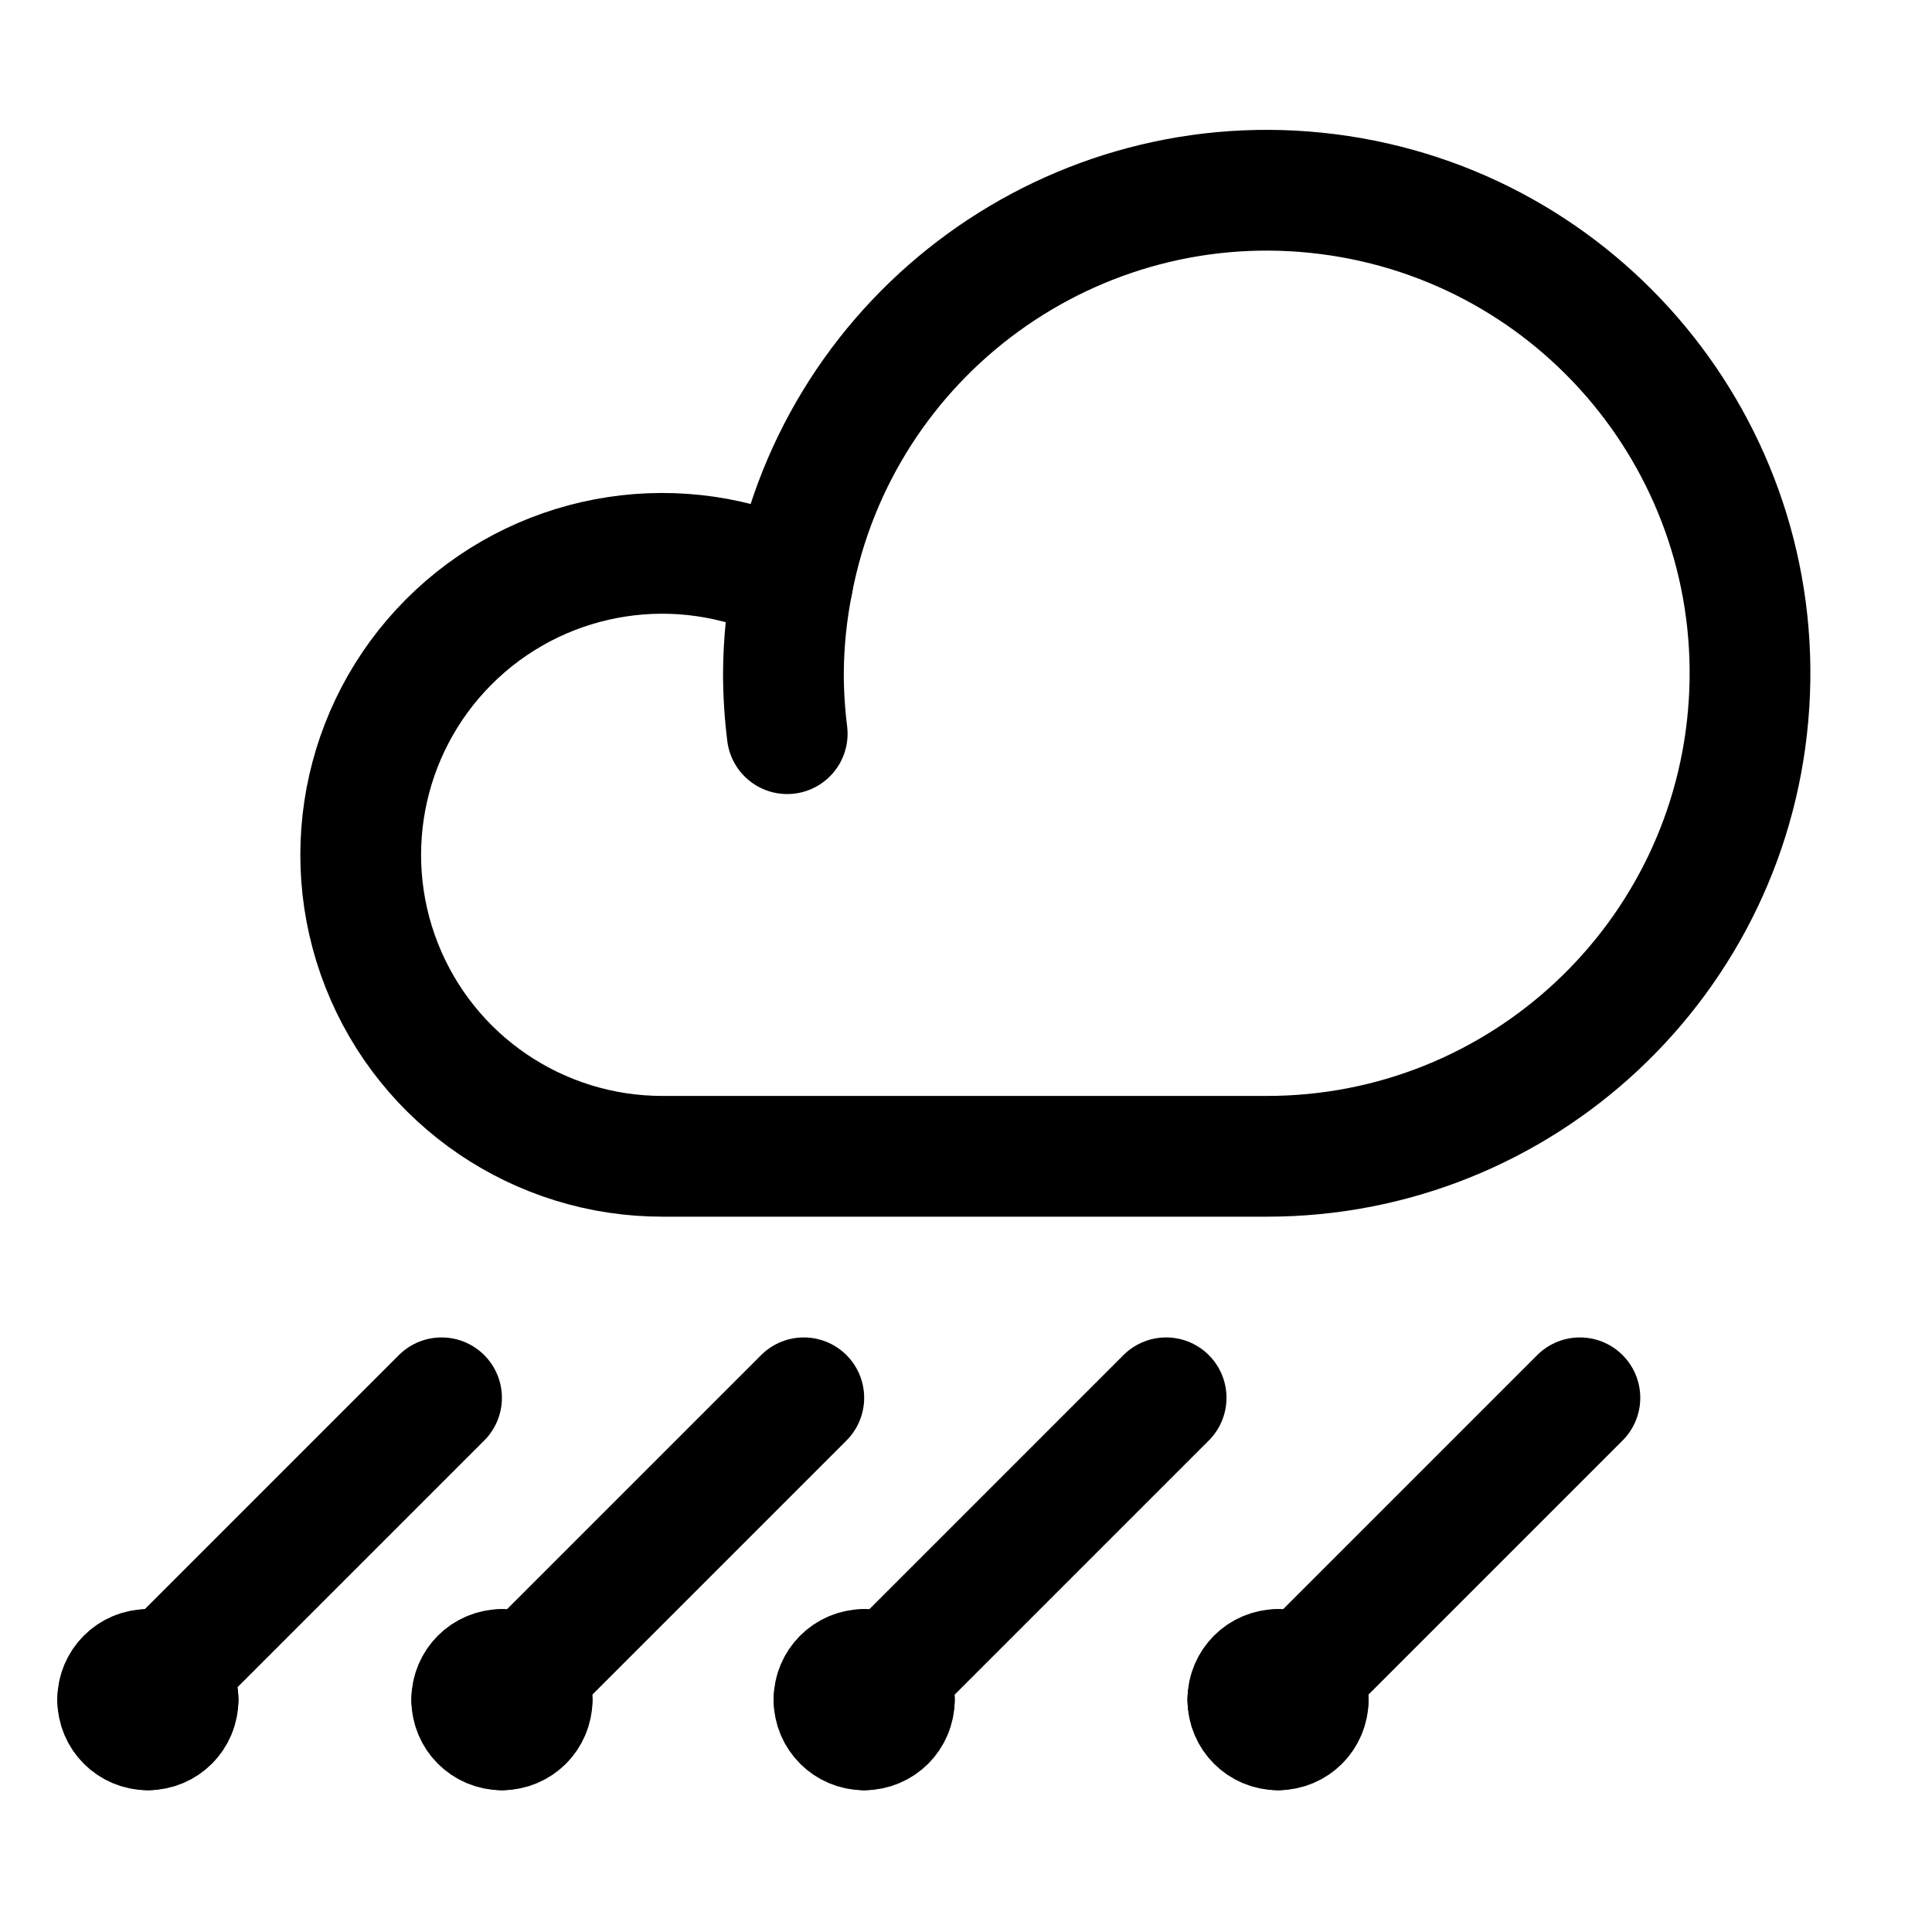
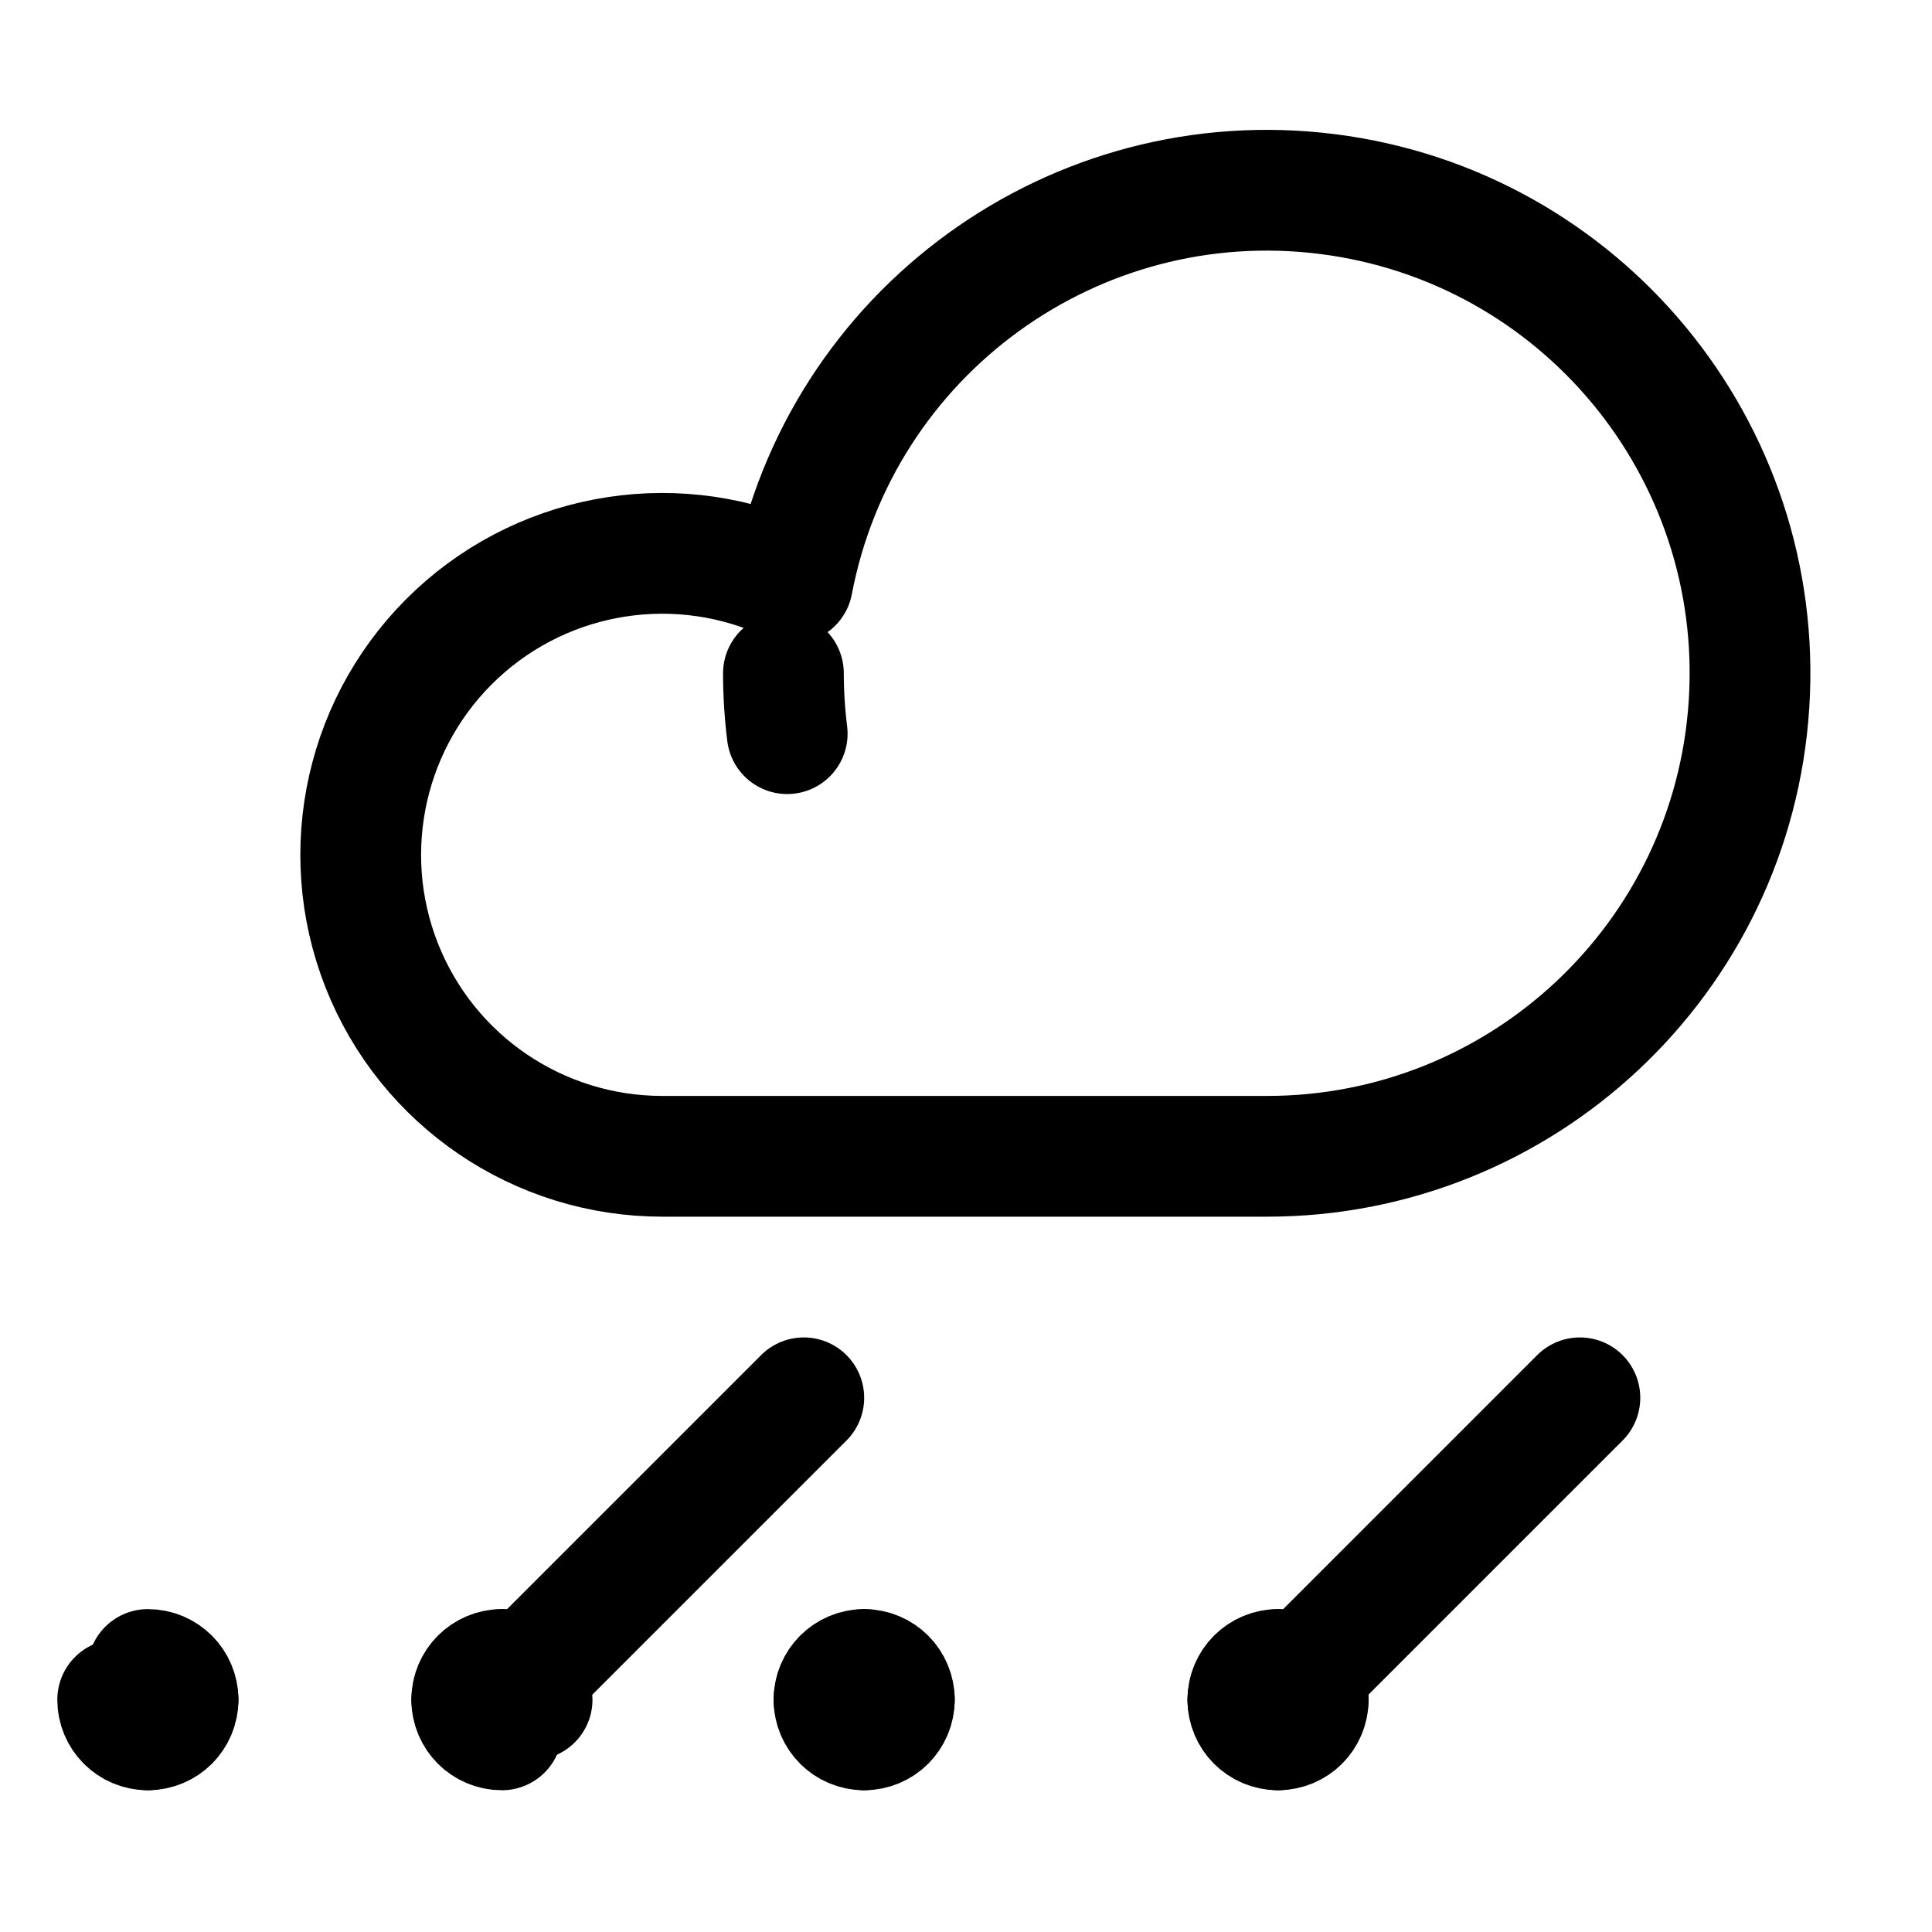
<svg xmlns="http://www.w3.org/2000/svg" width="24" height="24" viewBox="0 0 24 24" fill="none">
  <path d="M1.837 20.739C2.044 20.739 2.212 20.907 2.212 21.114" stroke="black" stroke-width="1.5" stroke-linecap="round" stroke-linejoin="round" />
-   <path d="M1.462 21.114C1.462 20.907 1.629 20.739 1.837 20.739" stroke="black" stroke-width="1.5" stroke-linecap="round" stroke-linejoin="round" />
  <path d="M1.837 21.489C1.629 21.489 1.462 21.322 1.462 21.114" stroke="black" stroke-width="1.5" stroke-linecap="round" stroke-linejoin="round" />
  <path d="M2.212 21.114C2.212 21.322 2.044 21.489 1.837 21.489" stroke="black" stroke-width="1.5" stroke-linecap="round" stroke-linejoin="round" />
-   <path d="M9.732 8.364C9.732 8.615 9.748 8.865 9.779 9.114C9.748 8.865 9.732 8.615 9.732 8.364C9.734 7.987 9.772 7.612 9.845 7.242" stroke="black" stroke-width="1.5" stroke-linecap="round" stroke-linejoin="round" />
+   <path d="M9.732 8.364C9.732 8.615 9.748 8.865 9.779 9.114C9.748 8.865 9.732 8.615 9.732 8.364" stroke="black" stroke-width="1.5" stroke-linecap="round" stroke-linejoin="round" />
  <path fill-rule="evenodd" clip-rule="evenodd" d="M15.732 14.364C18.901 14.368 21.526 11.907 21.727 8.745C21.928 5.582 19.636 2.809 16.492 2.411C13.348 2.014 10.438 4.129 9.845 7.242C8.456 6.576 6.801 6.829 5.674 7.878C4.547 8.928 4.177 10.56 4.742 11.993C5.307 13.426 6.692 14.366 8.232 14.364H15.732Z" stroke="black" stroke-width="1.5" stroke-linecap="round" stroke-linejoin="round" />
-   <path d="M5.485 17.364L2 20.849" stroke="black" stroke-width="1.5" stroke-linecap="round" stroke-linejoin="round" />
  <path d="M6.235 20.739C6.442 20.739 6.61 20.907 6.61 21.114" stroke="black" stroke-width="1.5" stroke-linecap="round" stroke-linejoin="round" />
  <path d="M5.86 21.114C5.86 20.907 6.028 20.739 6.235 20.739" stroke="black" stroke-width="1.5" stroke-linecap="round" stroke-linejoin="round" />
  <path d="M6.235 21.489C6.028 21.489 5.86 21.322 5.86 21.114" stroke="black" stroke-width="1.5" stroke-linecap="round" stroke-linejoin="round" />
-   <path d="M6.61 21.114C6.61 21.322 6.442 21.489 6.235 21.489" stroke="black" stroke-width="1.5" stroke-linecap="round" stroke-linejoin="round" />
  <path d="M9.985 17.364L6.5 20.849" stroke="black" stroke-width="1.5" stroke-linecap="round" stroke-linejoin="round" />
  <path d="M10.735 20.739C10.942 20.739 11.11 20.907 11.11 21.114" stroke="black" stroke-width="1.5" stroke-linecap="round" stroke-linejoin="round" />
  <path d="M15.876 20.739C16.083 20.739 16.251 20.907 16.251 21.114" stroke="black" stroke-width="1.5" stroke-linecap="round" stroke-linejoin="round" />
  <path d="M10.36 21.114C10.36 20.907 10.528 20.739 10.735 20.739" stroke="black" stroke-width="1.5" stroke-linecap="round" stroke-linejoin="round" />
  <path d="M15.501 21.114C15.501 20.907 15.669 20.739 15.876 20.739" stroke="black" stroke-width="1.5" stroke-linecap="round" stroke-linejoin="round" />
  <path d="M10.735 21.489C10.528 21.489 10.36 21.322 10.36 21.114" stroke="black" stroke-width="1.5" stroke-linecap="round" stroke-linejoin="round" />
  <path d="M15.876 21.489C15.669 21.489 15.501 21.322 15.501 21.114" stroke="black" stroke-width="1.5" stroke-linecap="round" stroke-linejoin="round" />
  <path d="M11.11 21.114C11.11 21.322 10.942 21.489 10.735 21.489" stroke="black" stroke-width="1.5" stroke-linecap="round" stroke-linejoin="round" />
  <path d="M16.251 21.114C16.251 21.322 16.083 21.489 15.876 21.489" stroke="black" stroke-width="1.5" stroke-linecap="round" stroke-linejoin="round" />
-   <path d="M14.486 17.364L11.001 20.849" stroke="black" stroke-width="1.5" stroke-linecap="round" stroke-linejoin="round" />
  <path d="M19.626 17.364L16.141 20.849" stroke="black" stroke-width="1.5" stroke-linecap="round" stroke-linejoin="round" />
</svg>